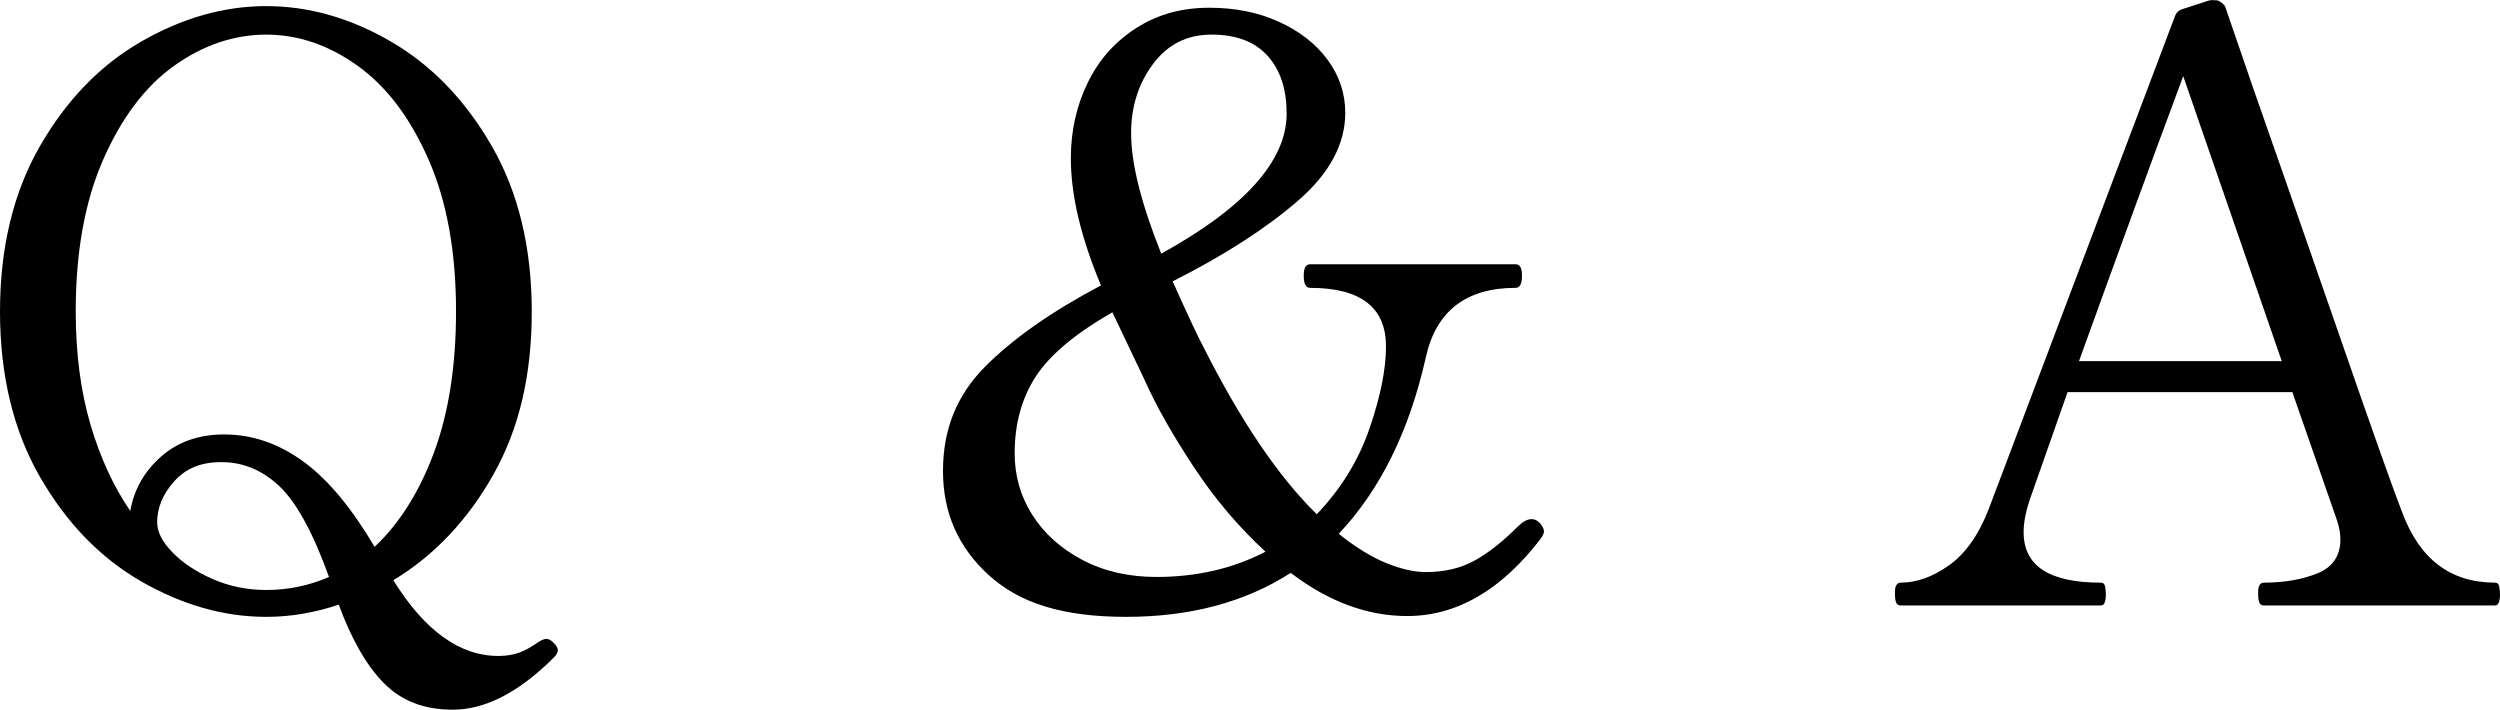
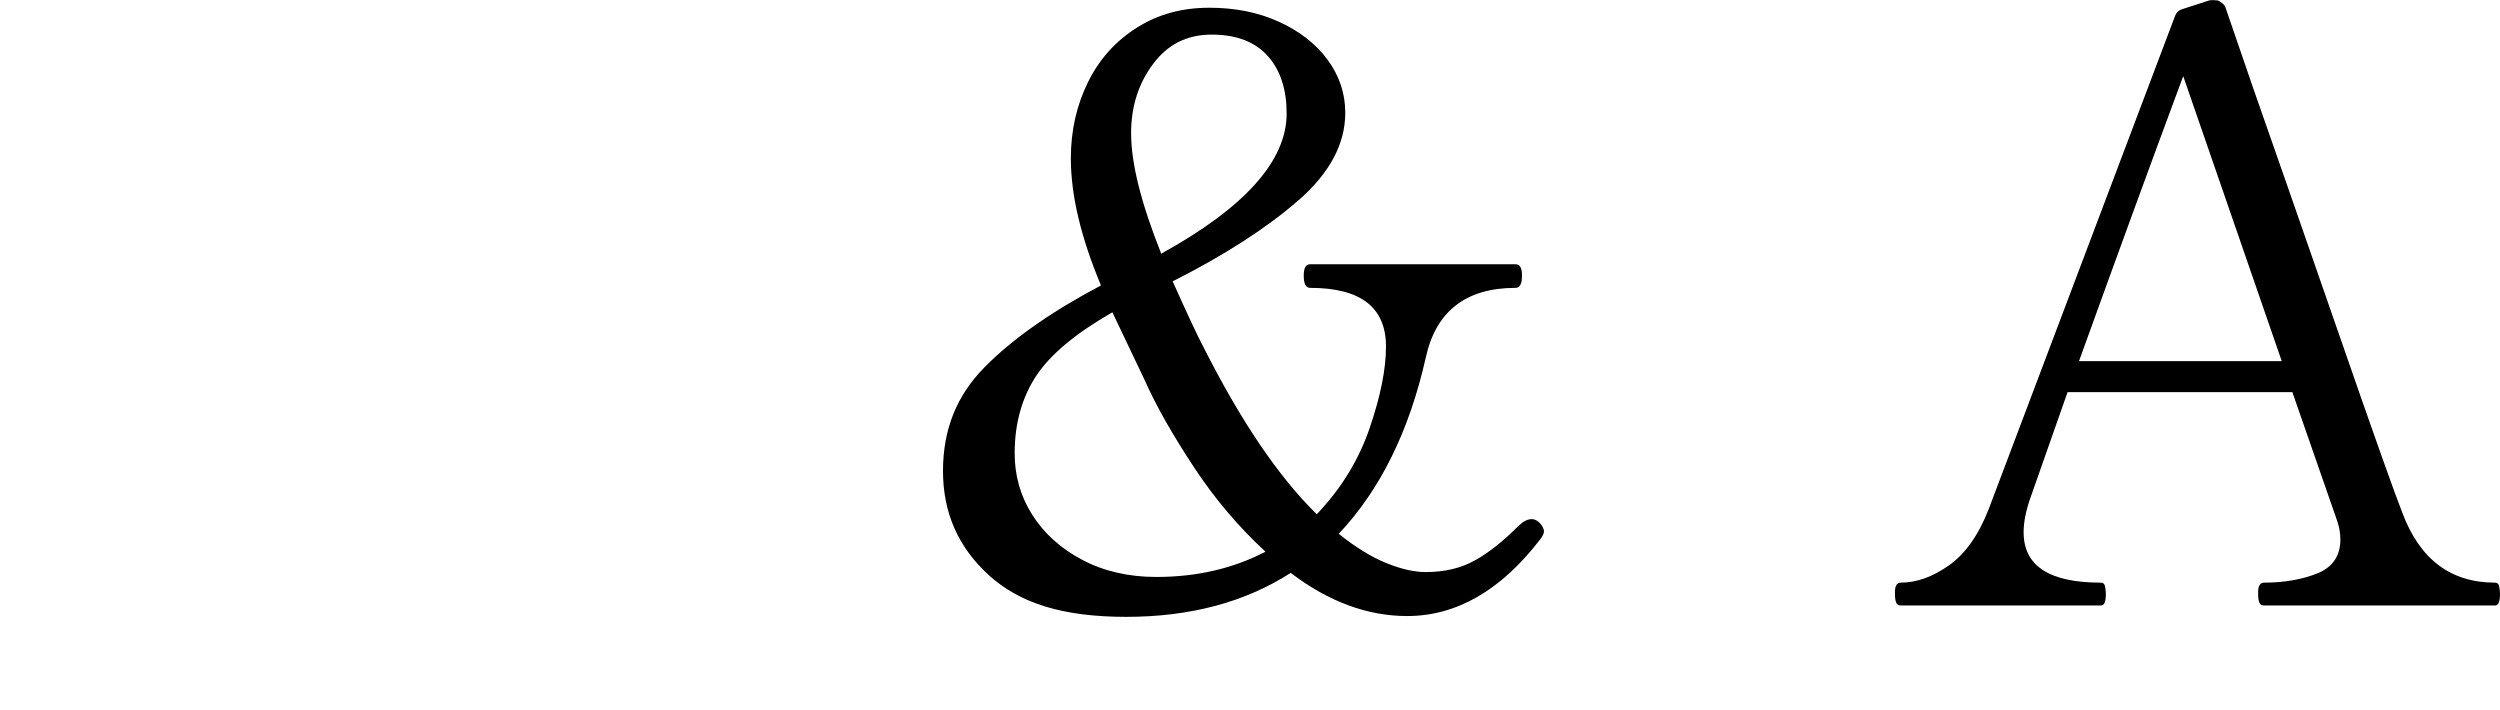
<svg xmlns="http://www.w3.org/2000/svg" id="_レイヤー_2" data-name="レイヤー 2" viewBox="0 0 61.4 17.43">
  <g id="_デザイン" data-name="デザイン">
    <g>
-       <path d="M13.7,15.97c0,.05-.03.11-.1.18-.85.85-1.68,1.28-2.48,1.28-.71,0-1.27-.22-1.7-.66-.43-.44-.79-1.08-1.1-1.92-.6.2-1.19.3-1.78.3-1.04,0-2.06-.29-3.07-.87s-1.84-1.44-2.49-2.57c-.65-1.13-.98-2.49-.98-4.06s.33-2.93.98-4.06c.65-1.13,1.48-1.99,2.49-2.57S5.5.15,6.54.15s2.06.29,3.06.87,1.83,1.44,2.48,2.57c.65,1.13.98,2.49.98,4.06s-.31,2.88-.94,4c-.63,1.12-1.45,1.99-2.46,2.6.77,1.24,1.63,1.86,2.58,1.86.2,0,.37-.03.51-.08.14-.05.3-.14.47-.26.08-.05.15-.08.2-.08s.11.03.18.1c.07.07.1.13.1.18ZM3.96,11.21c.41-.36.93-.54,1.54-.54.71,0,1.36.23,1.97.68.61.45,1.18,1.15,1.73,2.08.61-.57,1.1-1.35,1.46-2.32.36-.97.54-2.13.54-3.46,0-1.45-.22-2.69-.67-3.72s-1.03-1.8-1.74-2.31c-.71-.51-1.46-.77-2.25-.77s-1.56.26-2.27.77c-.71.51-1.29,1.28-1.74,2.31s-.67,2.27-.67,3.72c0,1.03.12,1.95.36,2.77.24.82.57,1.53.98,2.13.09-.53.35-.98.76-1.34ZM4.23,13.56c.25.26.58.48.99.66s.85.27,1.32.27c.55,0,1.06-.11,1.54-.32-.4-1.11-.81-1.85-1.23-2.24-.42-.39-.89-.58-1.41-.58s-.88.16-1.16.47c-.28.31-.42.65-.42,1.01,0,.23.12.47.37.73Z" />
      <path d="M37.83,12.86c.06.07.09.14.09.19s-.03.11-.08.18c-.97,1.27-2.07,1.9-3.28,1.9-.97,0-1.93-.35-2.86-1.06-1.12.72-2.47,1.08-4.04,1.08s-2.62-.34-3.37-1.02c-.75-.68-1.13-1.53-1.13-2.56s.34-1.86,1.02-2.55c.68-.69,1.63-1.36,2.86-2.01-.49-1.17-.74-2.21-.74-3.12,0-.68.14-1.3.42-1.87.28-.57.68-1.01,1.2-1.34s1.11-.49,1.78-.49c.63,0,1.19.11,1.7.34s.91.54,1.2.93c.29.39.44.83.44,1.31,0,.76-.38,1.48-1.15,2.15-.77.67-1.8,1.34-3.09,1.99.36.8.61,1.34.76,1.62.91,1.8,1.83,3.17,2.78,4.1.6-.63,1.03-1.33,1.3-2.12.27-.79.4-1.45.4-2,0-.96-.62-1.44-1.86-1.44-.11,0-.16-.1-.16-.3,0-.19.05-.28.16-.28h5.04c.11,0,.16.09.16.28,0,.2-.05.3-.16.3-1.21,0-1.95.57-2.2,1.7-.41,1.83-1.13,3.27-2.14,4.34.41.33.8.57,1.17.72.37.15.69.22.97.22.47,0,.87-.1,1.21-.29s.69-.47,1.05-.83c.12-.12.23-.18.34-.18.08,0,.15.04.21.11ZM31.08,13.55c-.65-.6-1.24-1.29-1.76-2.08s-.92-1.49-1.2-2.12l-.8-1.68c-.89.51-1.52,1.03-1.87,1.56-.35.53-.53,1.17-.53,1.9,0,.55.14,1.05.43,1.51.29.46.7.83,1.23,1.11.53.28,1.14.42,1.82.42,1,0,1.89-.21,2.68-.62ZM28.32,1.57c-.36.48-.54,1.05-.54,1.7,0,.75.25,1.73.74,2.96,2.05-1.13,3.08-2.28,3.08-3.44,0-.59-.15-1.06-.46-1.41-.31-.35-.77-.53-1.38-.53s-1.08.24-1.44.72Z" />
      <path d="M61.38,14.4c.01.06.02.12.02.19,0,.19-.04.28-.12.28h-5.68c-.05,0-.09-.02-.11-.07s-.03-.12-.03-.21,0-.16.03-.21.06-.07.11-.07c.51,0,.95-.08,1.32-.23.37-.15.56-.43.56-.83,0-.16-.03-.31-.08-.46l-1.1-3.16h-5.52l-.9,2.56c-.12.33-.18.63-.18.88,0,.83.63,1.24,1.9,1.24.05,0,.09.03.1.09.01.06.02.12.02.19,0,.19-.04.28-.12.28h-4.92c-.05,0-.09-.02-.11-.07s-.03-.12-.03-.21,0-.16.03-.21.06-.07.11-.07c.39,0,.78-.14,1.18-.42s.73-.74.98-1.38L53.42.39c.03-.08.08-.13.16-.16l.68-.22c.05-.01.12-.01.2,0,.04.01.08.04.12.07.04.03.07.07.08.11l.68,1.98c.45,1.29,1.14,3.25,2.05,5.88.91,2.63,1.45,4.14,1.61,4.54.43,1.15,1.19,1.72,2.28,1.72.05,0,.09.03.1.09ZM56.04,8.87l-2.42-7c-.8,2.15-1.65,4.48-2.56,7h4.98Z" />
    </g>
  </g>
</svg>